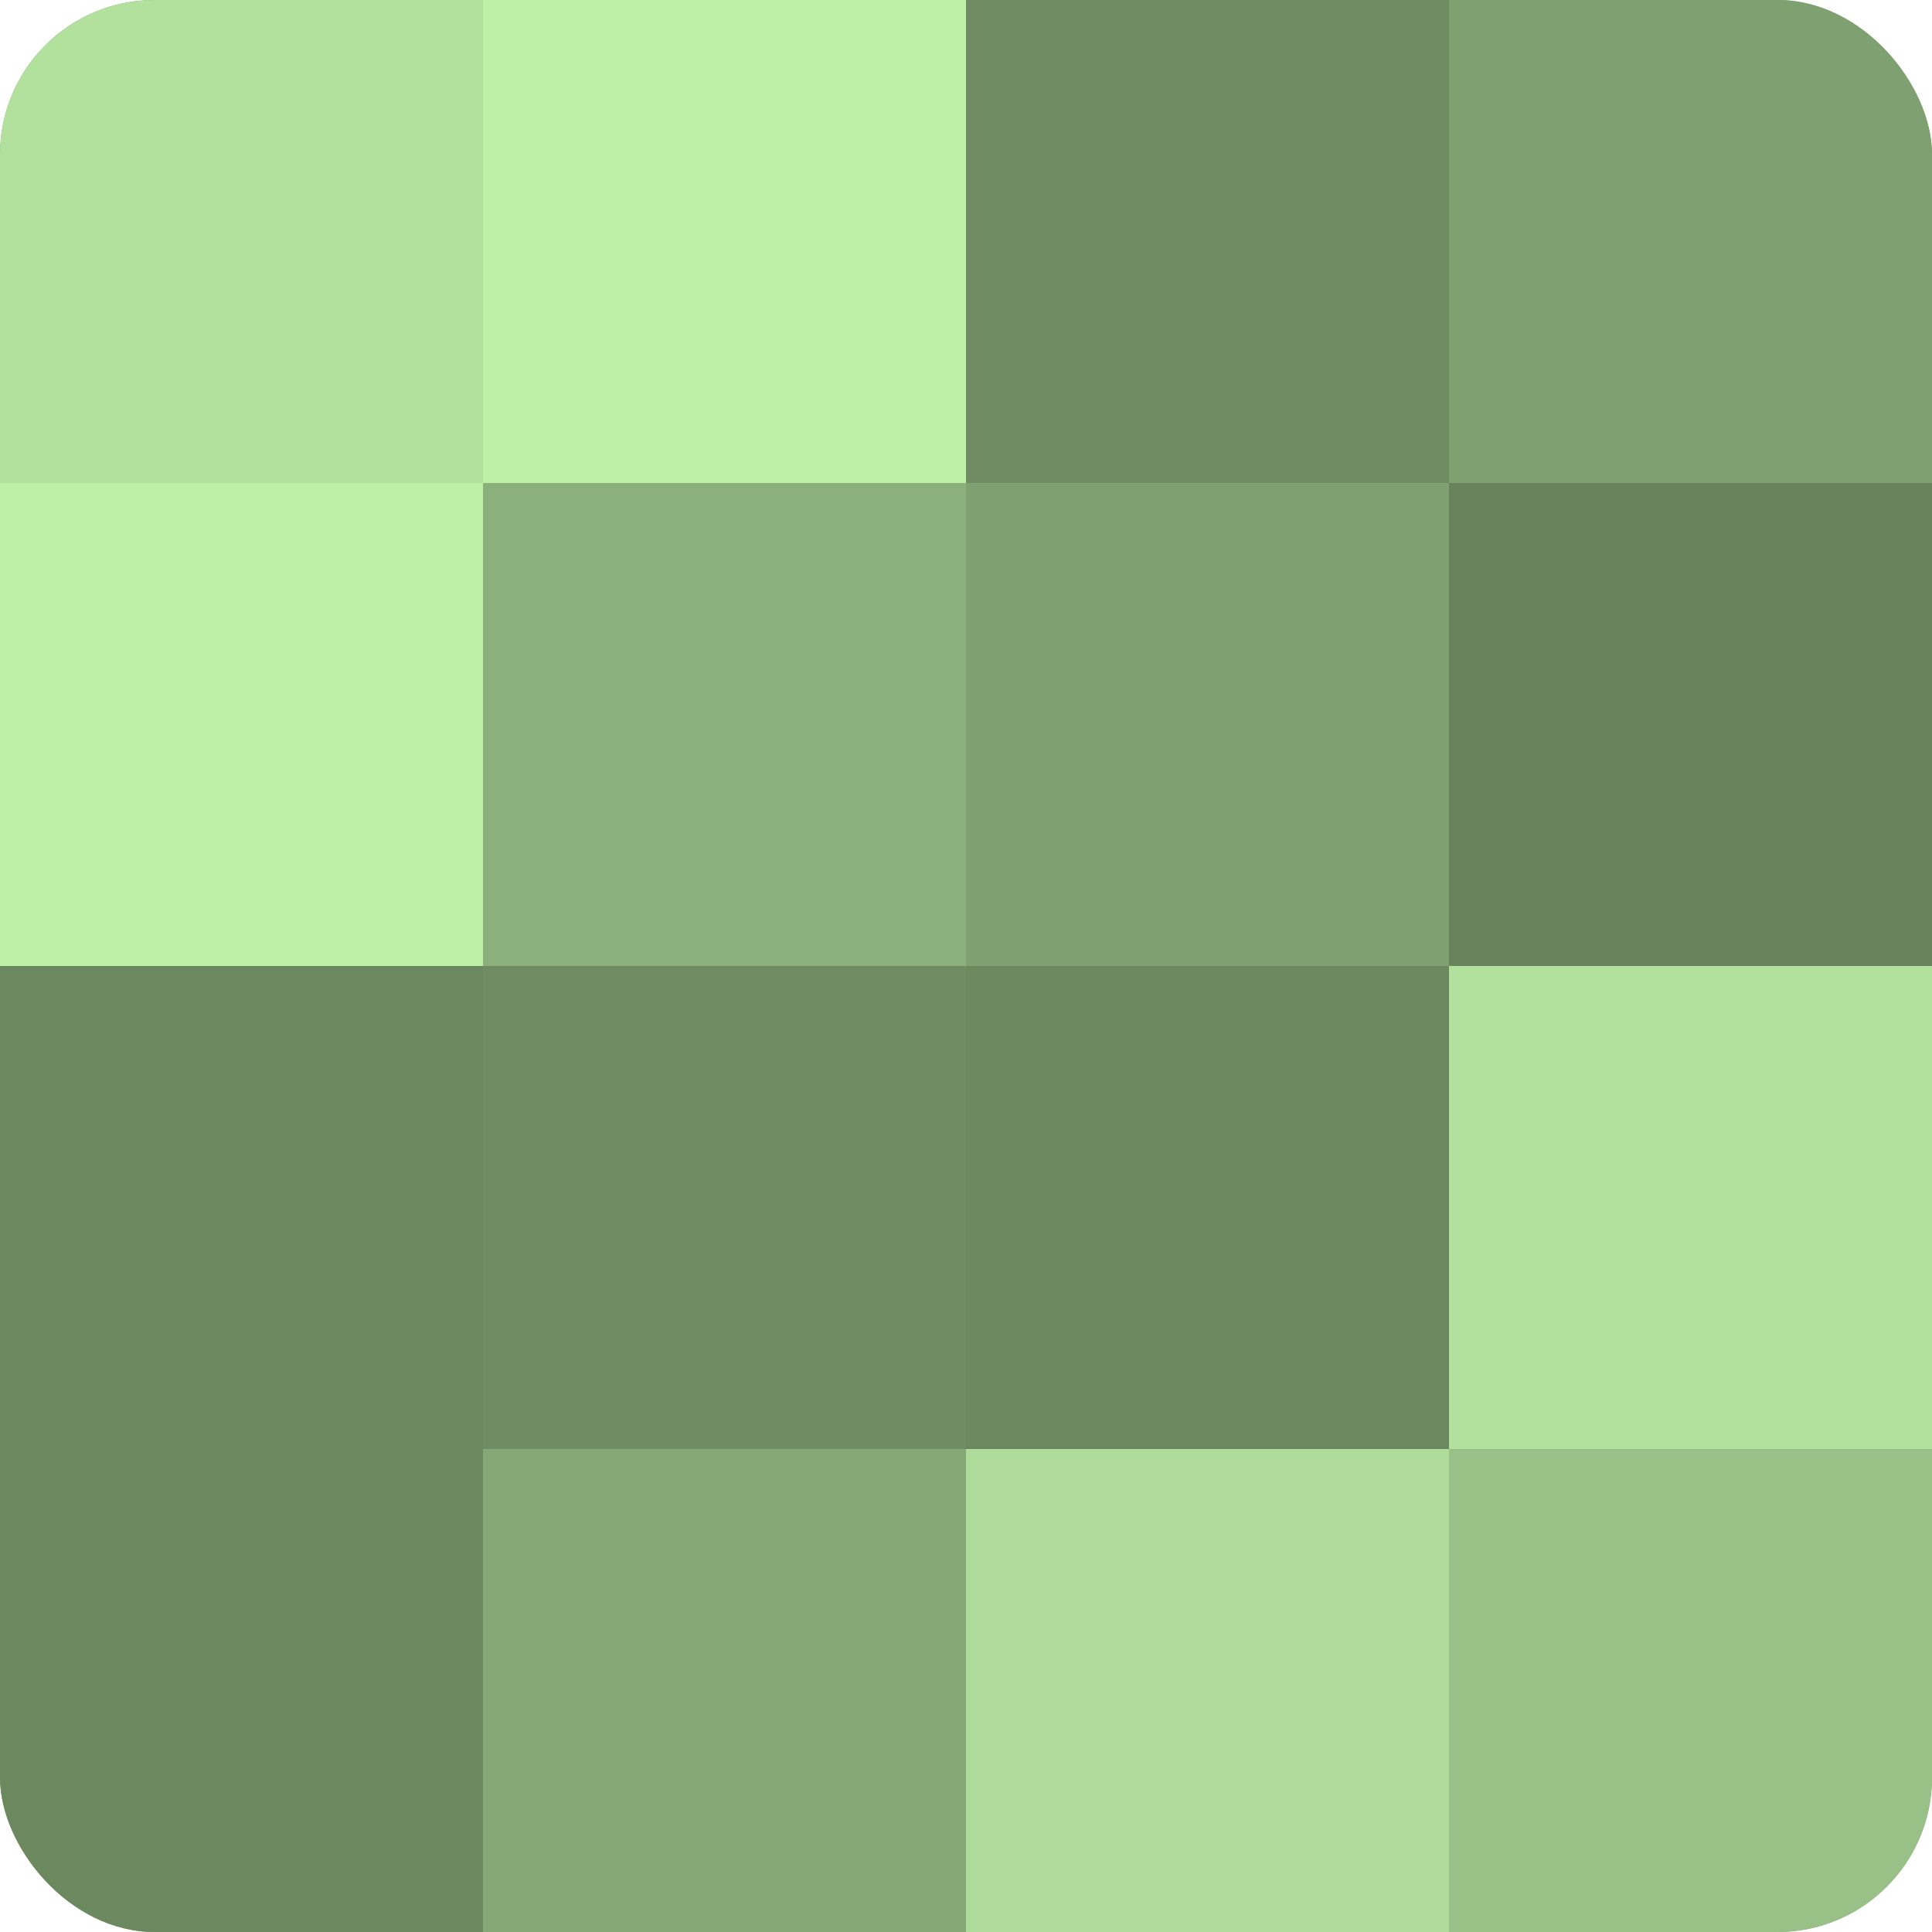
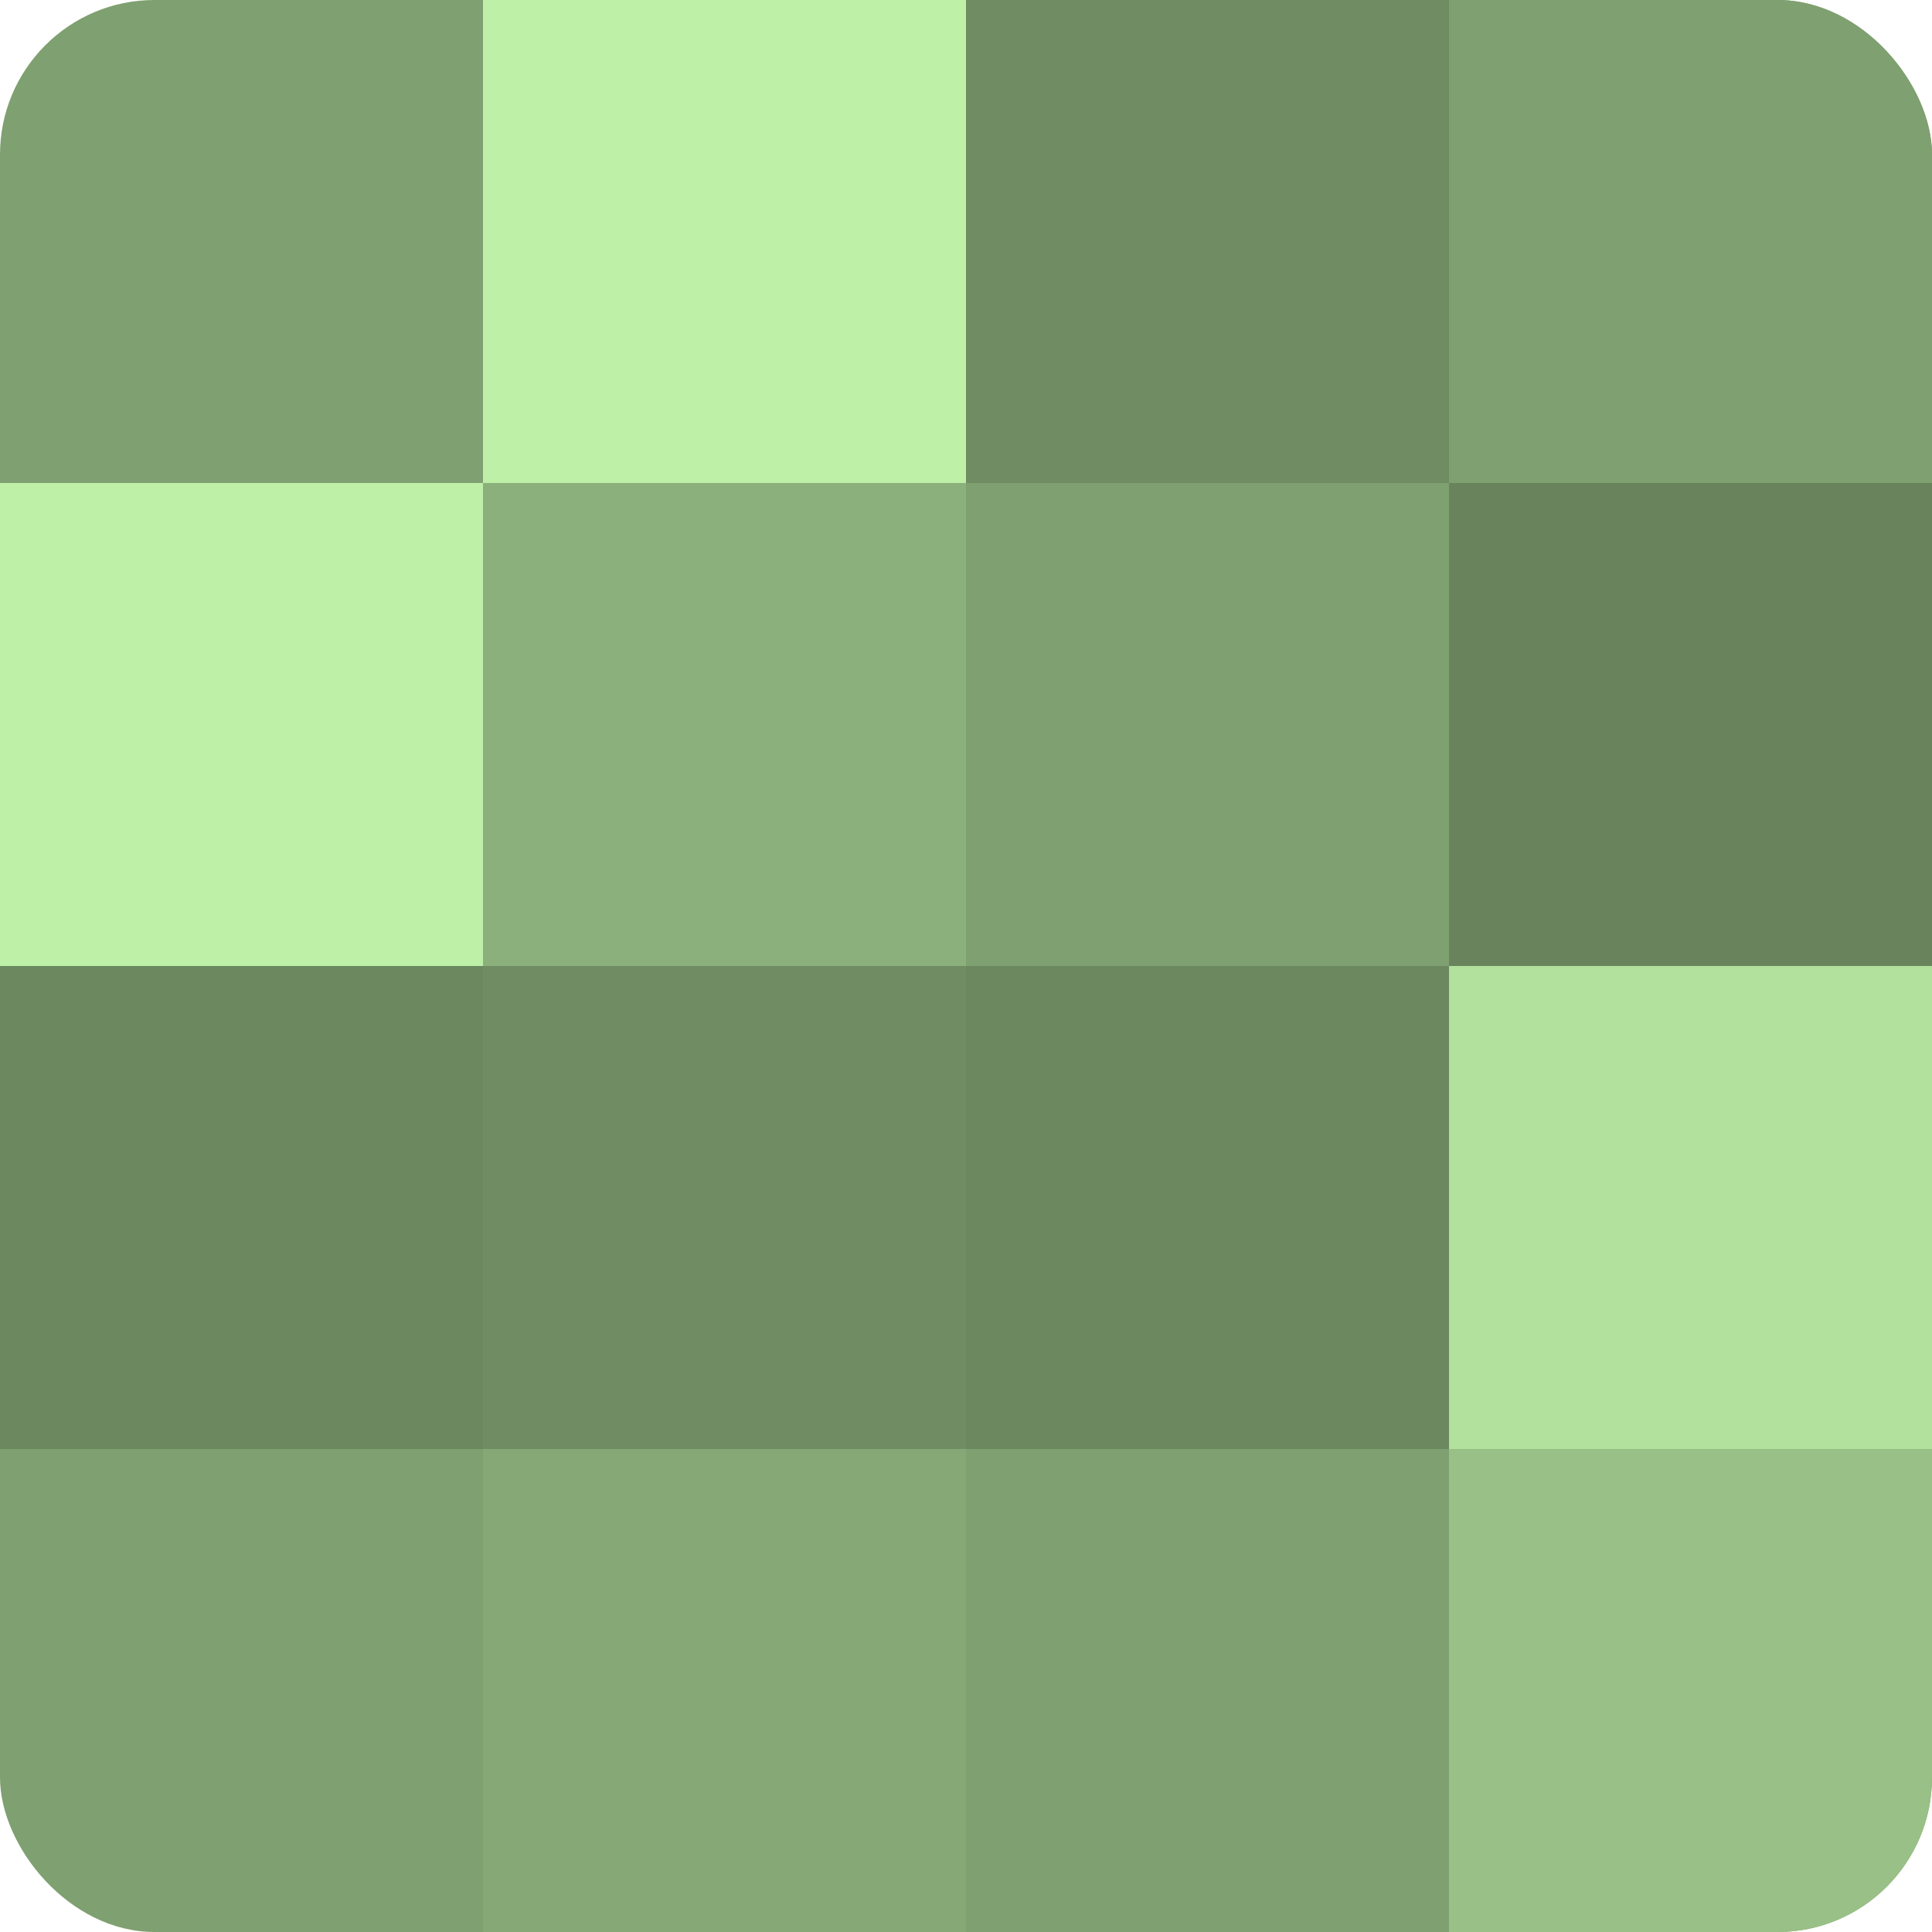
<svg xmlns="http://www.w3.org/2000/svg" width="60" height="60" viewBox="0 0 100 100" preserveAspectRatio="xMidYMid meet">
  <defs>
    <clipPath id="c" width="100" height="100">
      <rect width="100" height="100" rx="8" ry="8" />
    </clipPath>
  </defs>
  <g clip-path="url(#c)">
    <rect width="100" height="100" fill="#7fa070" />
-     <rect width="25" height="25" fill="#b2e09d" />
    <rect y="25" width="25" height="25" fill="#bff0a8" />
    <rect y="50" width="25" height="25" fill="#6c885f" />
-     <rect y="75" width="25" height="25" fill="#6c885f" />
    <rect x="25" width="25" height="25" fill="#bff0a8" />
    <rect x="25" y="25" width="25" height="25" fill="#8cb07b" />
    <rect x="25" y="50" width="25" height="25" fill="#6f8c62" />
    <rect x="25" y="75" width="25" height="25" fill="#86a876" />
    <rect x="50" width="25" height="25" fill="#6f8c62" />
-     <rect x="50" y="25" width="25" height="25" fill="#7fa070" />
    <rect x="50" y="50" width="25" height="25" fill="#6c885f" />
-     <rect x="50" y="75" width="25" height="25" fill="#afdc9a" />
    <rect x="75" width="25" height="25" fill="#7fa070" />
    <rect x="75" y="25" width="25" height="25" fill="#69845d" />
    <rect x="75" y="50" width="25" height="25" fill="#b2e09d" />
    <rect x="75" y="75" width="25" height="25" fill="#99c086" />
  </g>
</svg>